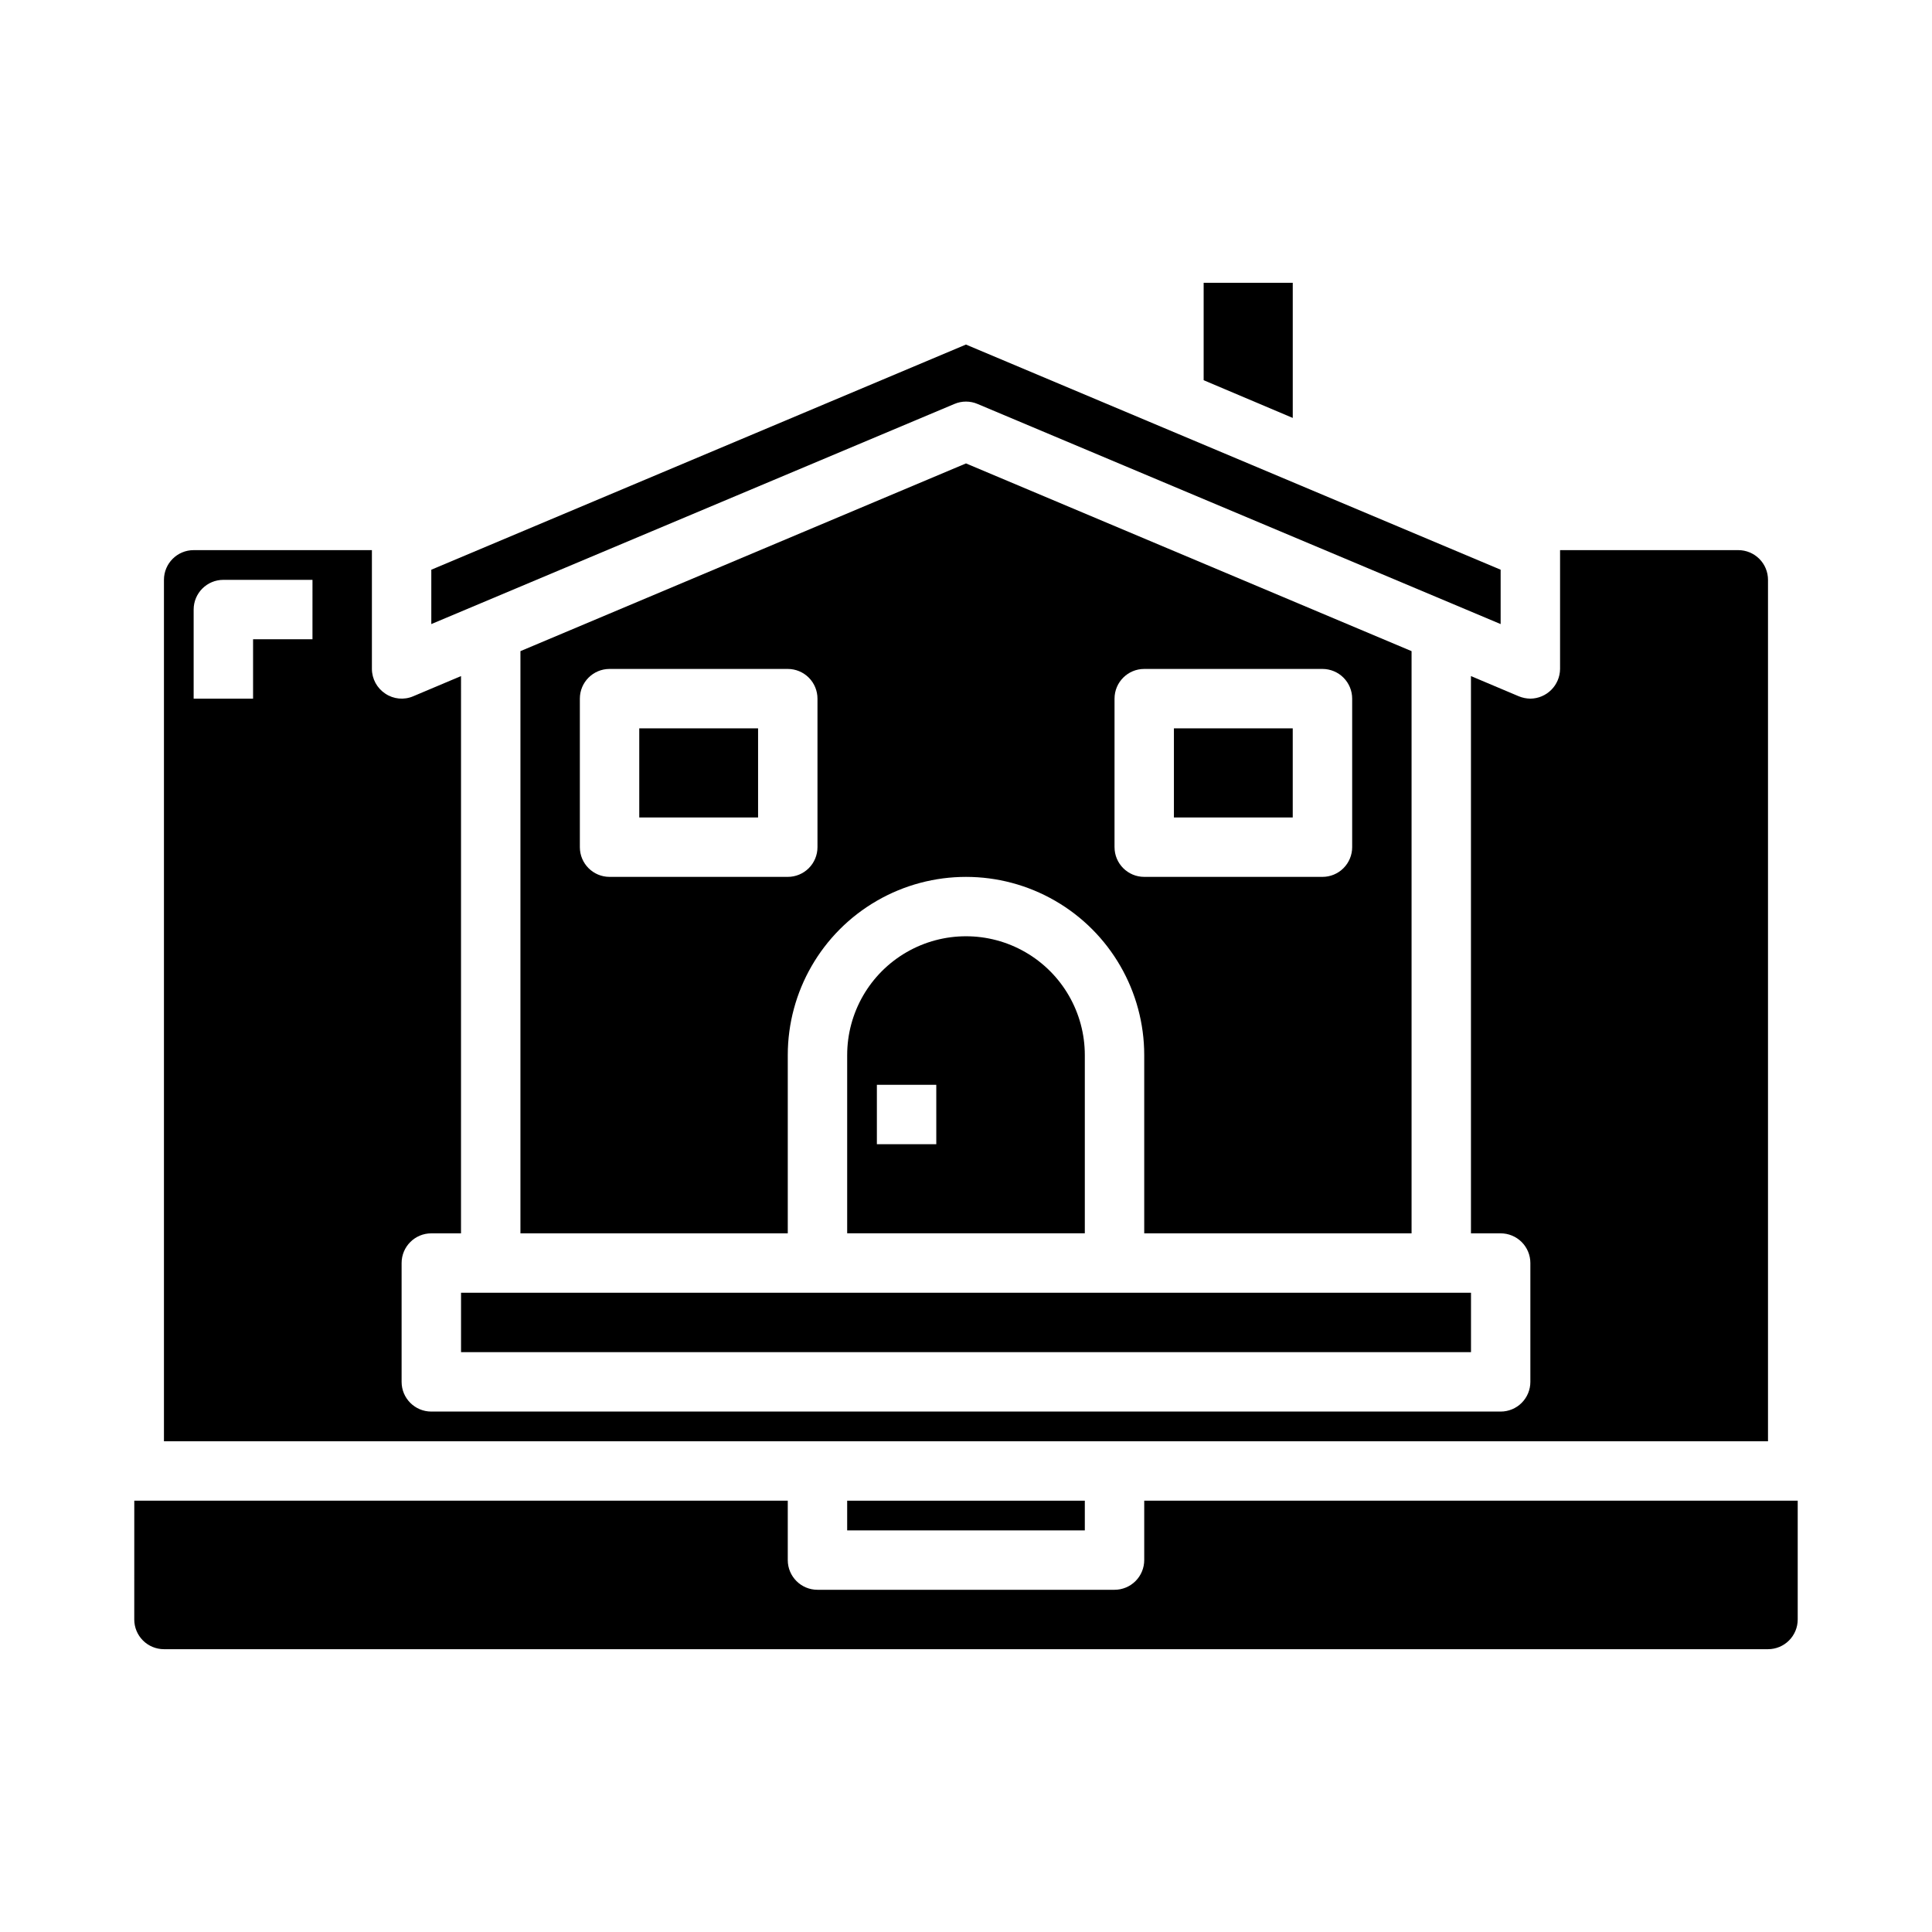
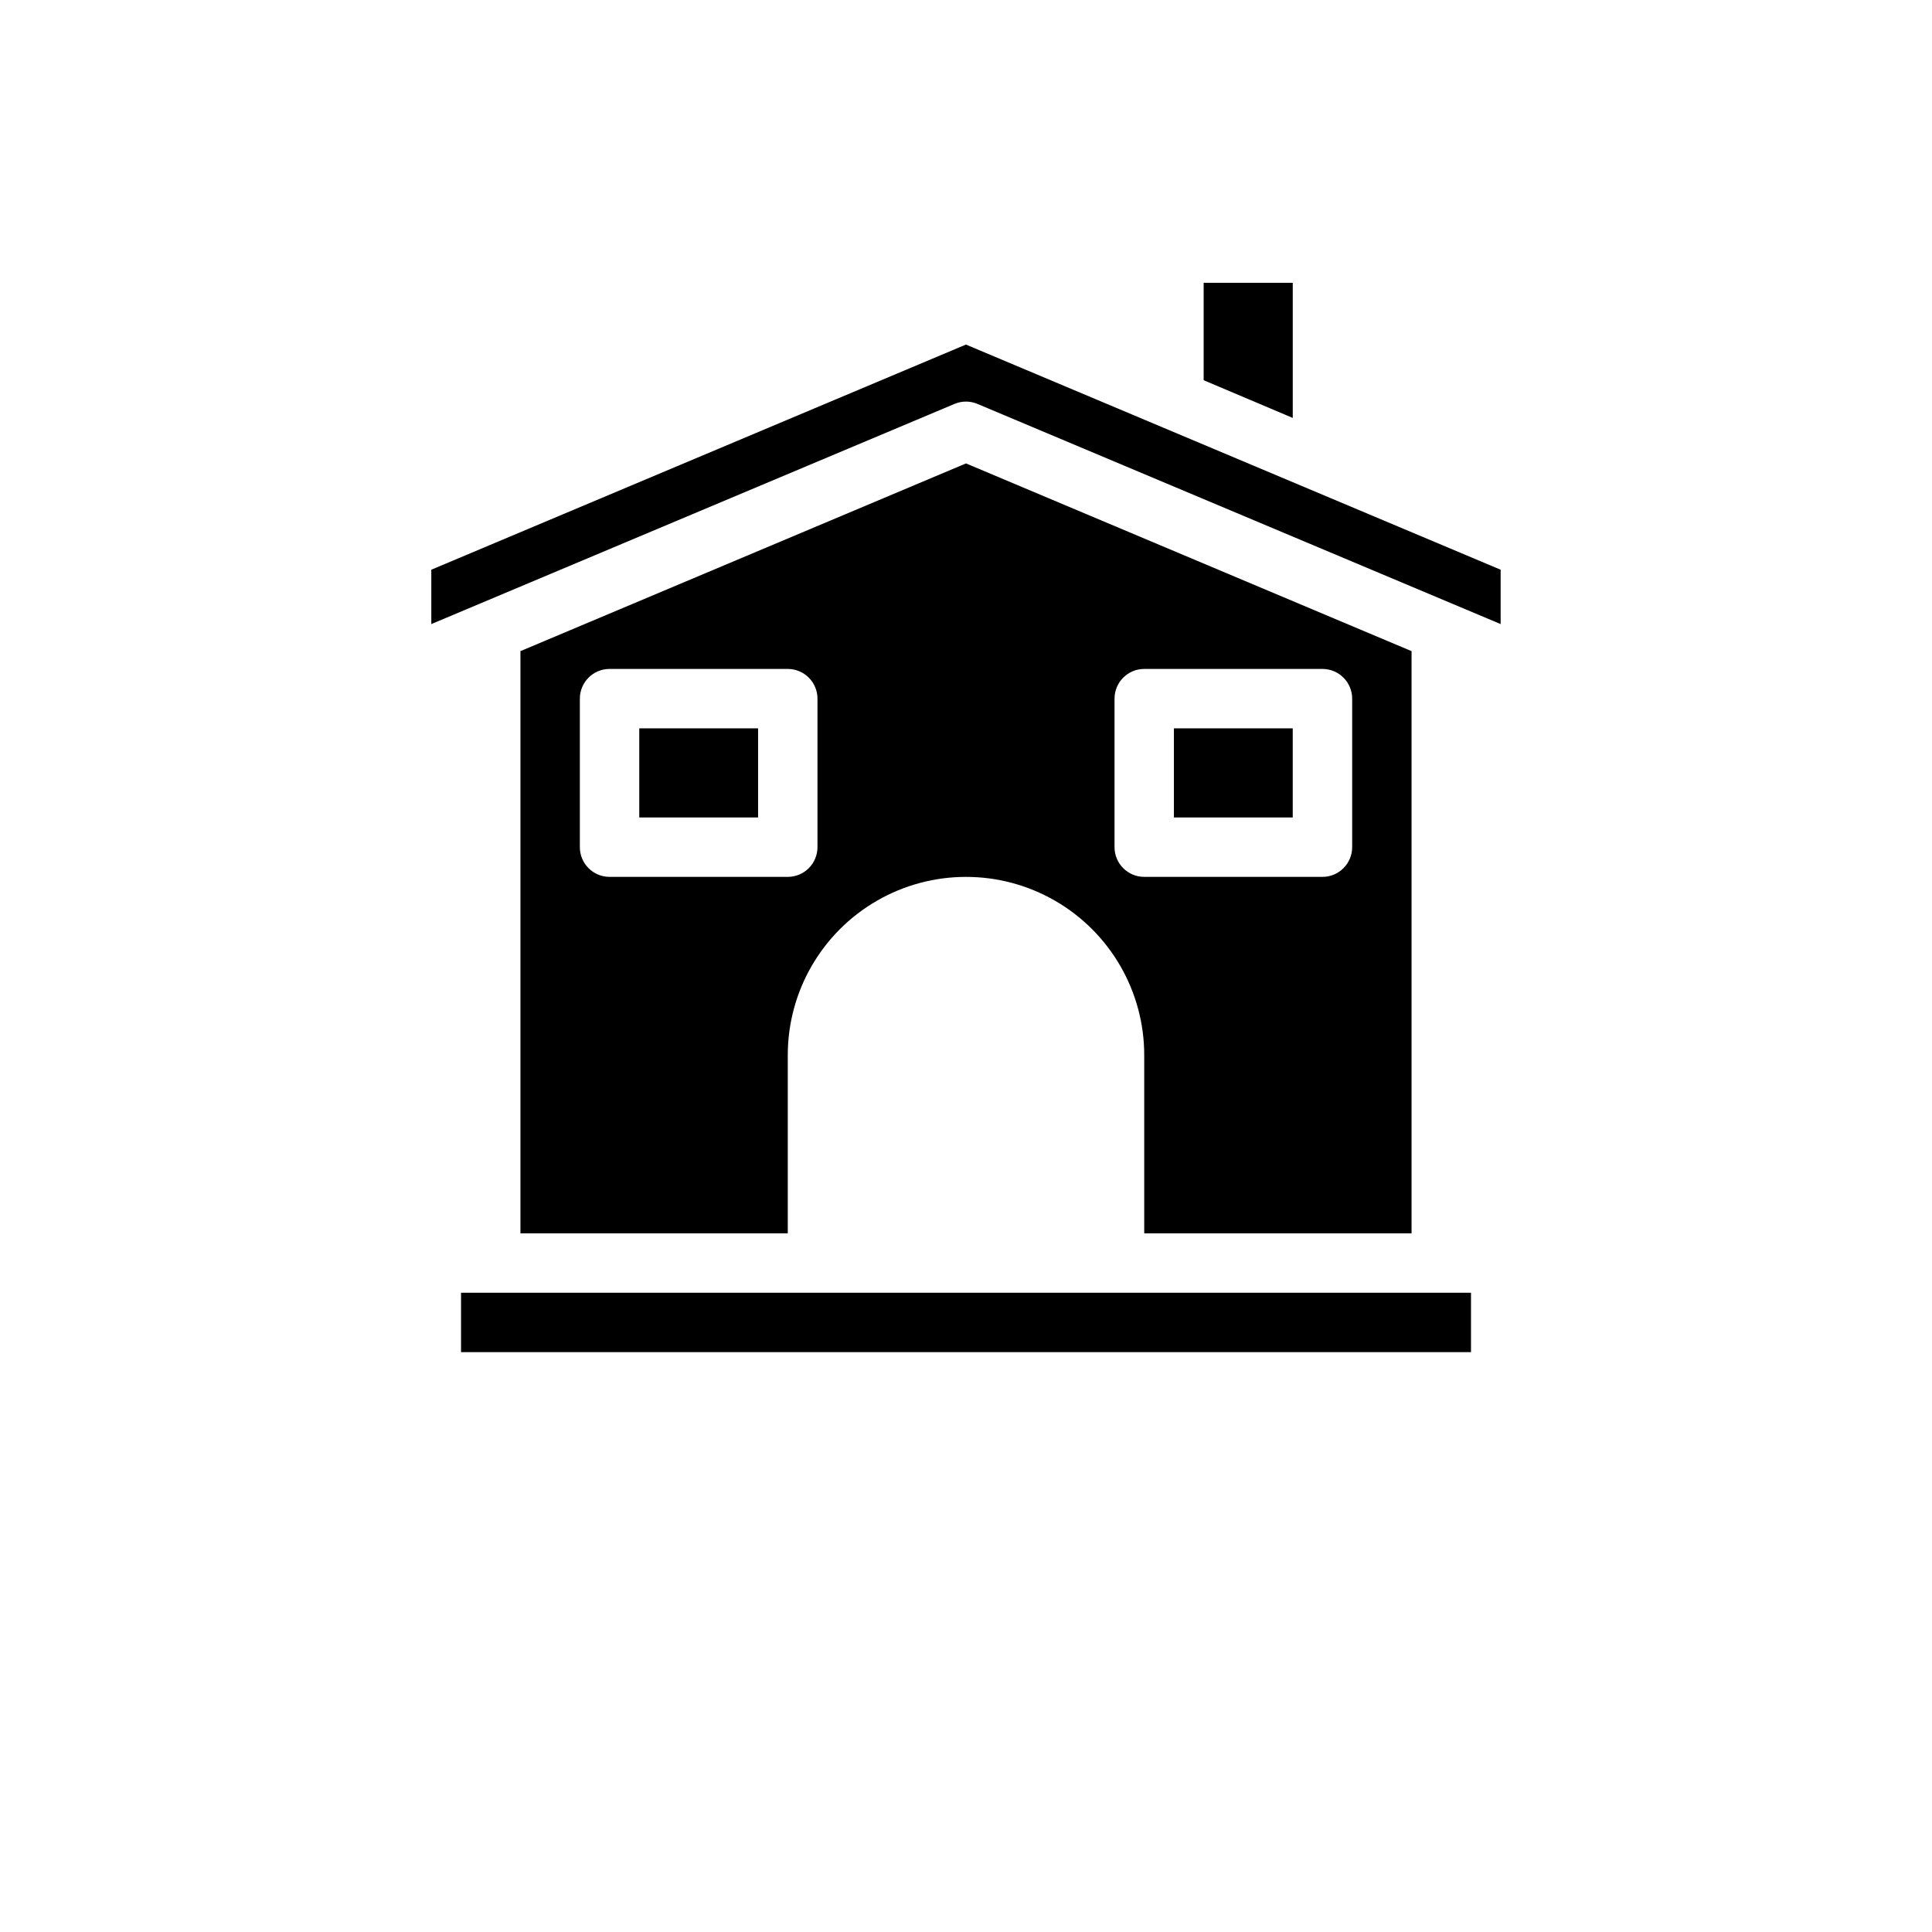
<svg xmlns="http://www.w3.org/2000/svg" fill="#000000" width="800px" height="800px" version="1.1" viewBox="144 144 512 512">
  <g>
    <path d="m313.41 337.02h31.488v23.617h-31.488z" />
    <path d="m462.98 218.94v25.82l23.613 9.996v-35.816z" />
-     <path d="m195.32 289.79c-4.348 0-7.871 3.527-7.871 7.875v228.29h425.09v-228.29c0-2.09-0.828-4.094-2.305-5.566-1.477-1.477-3.481-2.309-5.566-2.309h-47.234v31.488c-0.047 4.328-3.543 7.824-7.871 7.871-1.055-0.016-2.094-0.23-3.07-0.629l-12.672-5.352v147.68h7.871c2.086 0 4.09 0.828 5.566 2.305 1.477 1.477 2.305 3.481 2.305 5.566v31.488c0 2.086-0.828 4.09-2.305 5.566-1.477 1.477-3.481 2.305-5.566 2.305h-283.39c-4.348 0-7.871-3.523-7.871-7.871v-31.488c0-4.348 3.523-7.871 7.871-7.871h7.871l0.004-147.68-12.676 5.352c-2.426 1.039-5.215 0.773-7.398-0.707-2.199-1.449-3.531-3.902-3.543-6.535v-31.488zm31.488 23.617h-15.742v15.742h-15.746v-23.613c0-4.348 3.527-7.871 7.875-7.871h23.617z" />
    <path d="m258.3 294.98v14.406l138.62-58.332h0.004c1.961-0.84 4.18-0.84 6.141 0l138.62 58.332v-14.406l-141.7-59.668z" />
    <path d="m455.1 337.02h31.488v23.617h-31.488z" />
-     <path d="m179.58 573.18c0 2.086 0.828 4.09 2.305 5.566 1.477 1.477 3.481 2.305 5.566 2.305h425.09c2.09 0 4.09-0.828 5.566-2.305s2.305-3.481 2.305-5.566v-31.488h-173.18v15.742c0 2.09-0.828 4.09-2.305 5.566-1.477 1.477-3.481 2.309-5.566 2.309h-78.723c-4.348 0-7.871-3.527-7.871-7.875v-15.742h-173.18z" />
-     <path d="m368.51 423.61v47.23h62.977v-47.23c0-11.25-6.004-21.645-15.746-27.27-9.742-5.625-21.746-5.625-31.488 0-9.742 5.625-15.742 16.02-15.742 27.27zm23.617 23.617h-15.746v-15.742h15.742z" />
-     <path d="m368.51 541.7h62.977v7.871h-62.977z" />
    <path d="m266.18 486.59h267.65v15.742h-267.65z" />
    <path d="m518.08 470.85v-154.29l-118.08-49.75-118.08 49.75v154.29h70.848v-47.234c0-16.875 9.004-32.465 23.617-40.902 14.613-8.438 32.617-8.438 47.23 0s23.617 24.027 23.617 40.902v47.23zm-157.44-102.34c0 2.086-0.828 4.09-2.305 5.566-1.477 1.477-3.477 2.305-5.566 2.305h-47.23c-4.348 0-7.871-3.523-7.871-7.871v-39.363c0-4.348 3.523-7.871 7.871-7.871h47.23c2.09 0 4.09 0.832 5.566 2.305 1.477 1.477 2.305 3.481 2.305 5.566zm78.719 0 0.004-39.363c0-4.348 3.523-7.871 7.871-7.871h47.23c2.09 0 4.094 0.832 5.566 2.305 1.477 1.477 2.309 3.481 2.309 5.566v39.363c0 2.086-0.832 4.09-2.309 5.566-1.473 1.477-3.477 2.305-5.566 2.305h-47.23c-4.348 0-7.871-3.523-7.871-7.871z" />
  </g>
</svg>